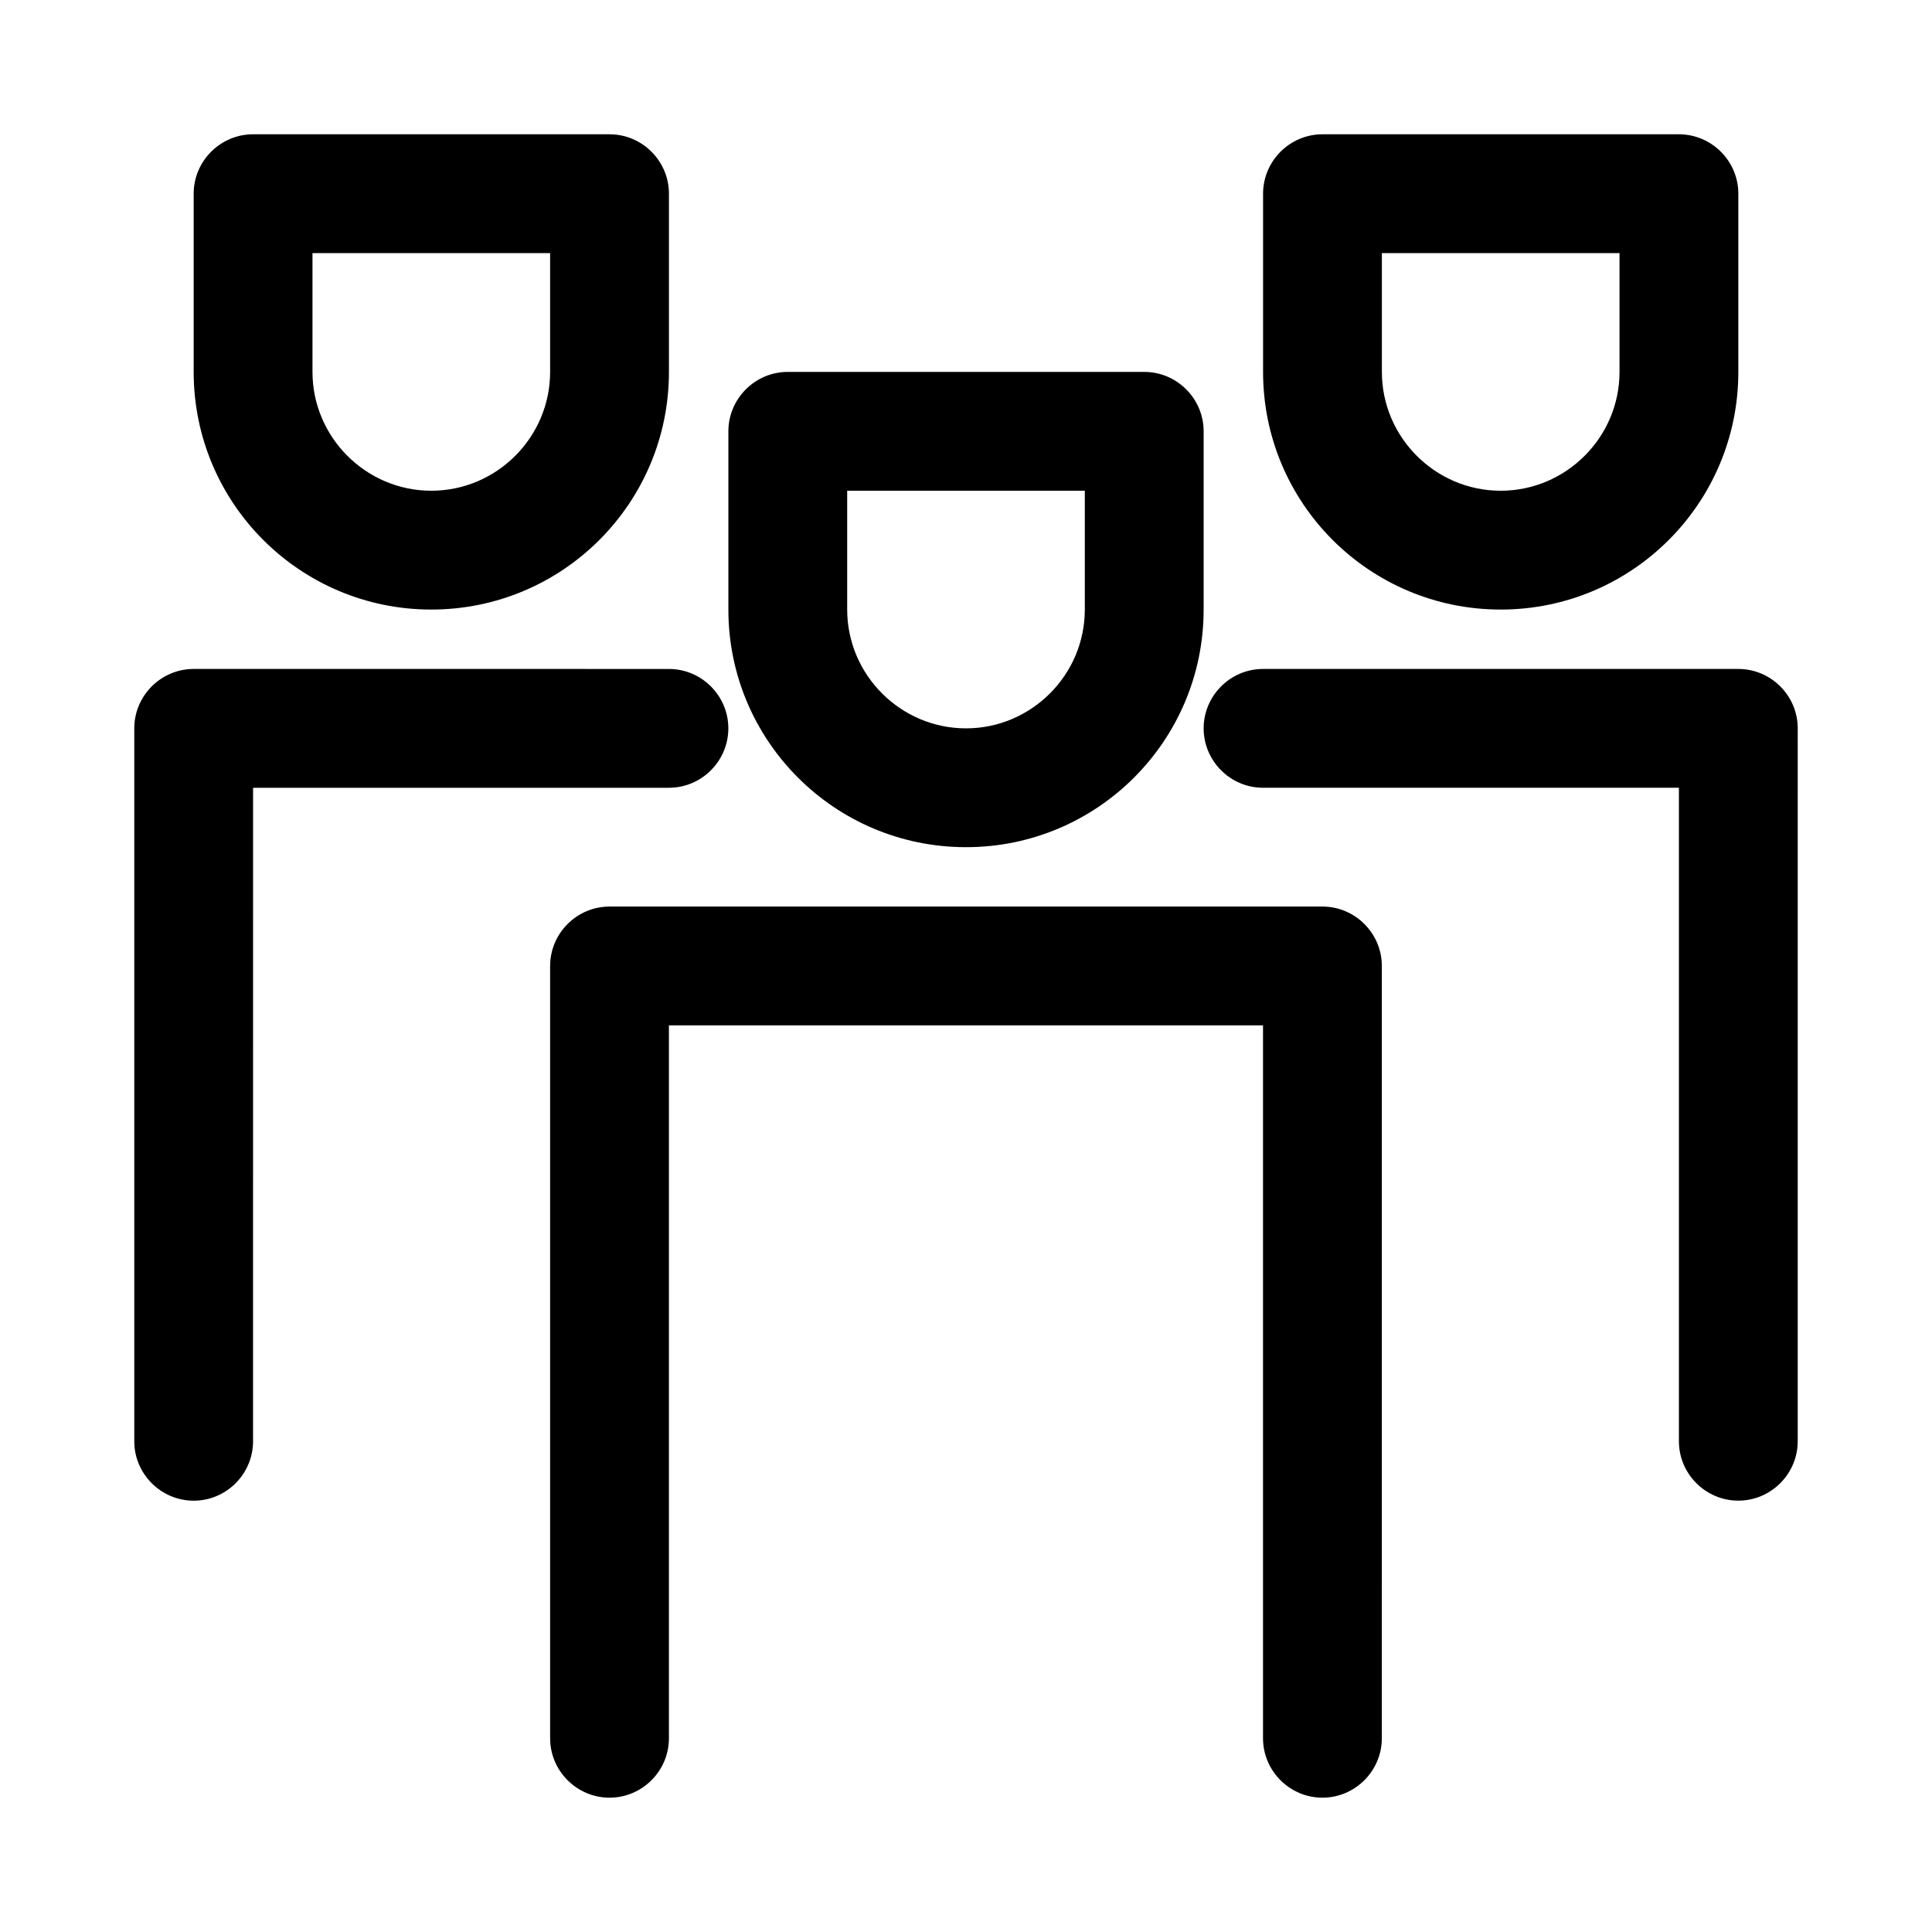
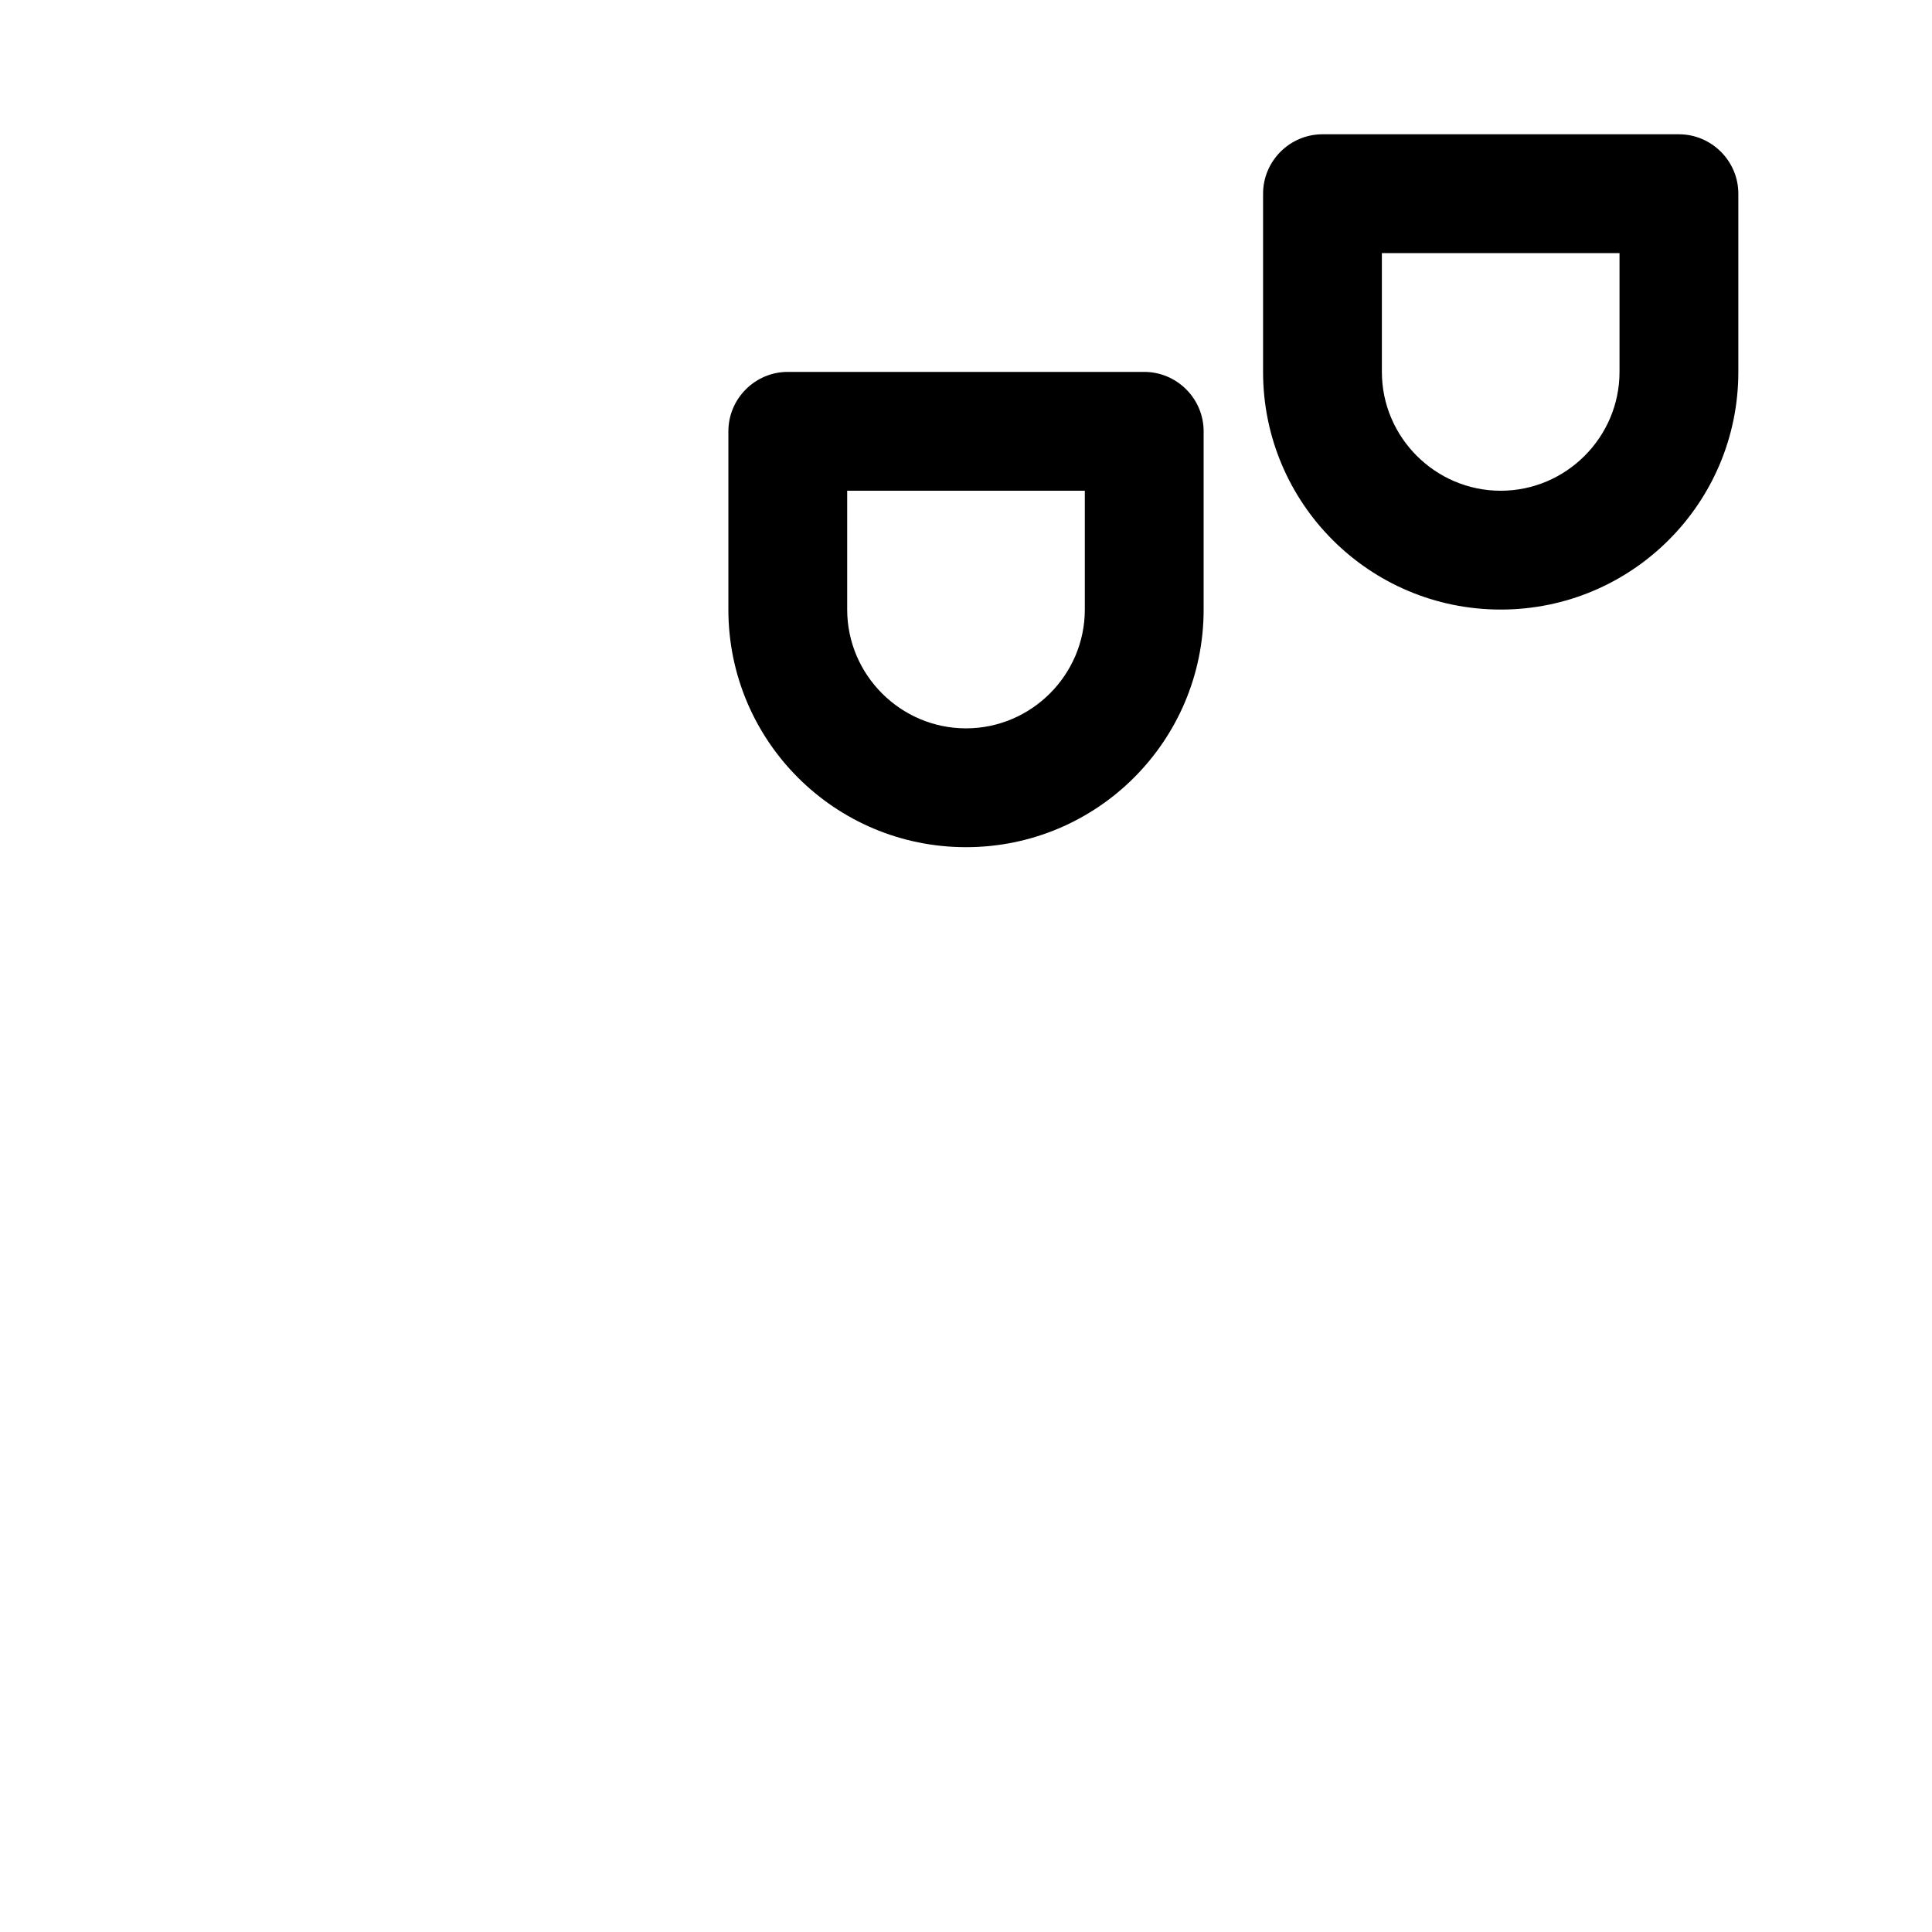
<svg xmlns="http://www.w3.org/2000/svg" fill="#000000" width="800px" height="800px" version="1.1" viewBox="144 144 512 512">
  <g>
    <path d="m400 368.51c34.793 0 62.977-28.184 62.977-62.977v-47.234c0-8.66-7.086-15.742-15.742-15.742h-94.465c-8.66 0-15.742 7.086-15.742 15.742v47.23c-0.004 34.797 28.176 62.98 62.973 62.98zm-31.488-94.465h62.977v31.488c0 17.32-14.168 31.488-31.488 31.488s-31.488-14.168-31.488-31.488z" />
    <path d="m541.7 305.54c34.793 0 62.977-28.184 62.977-62.977v-47.234c0-8.66-7.086-15.742-15.742-15.742h-94.465c-8.66 0-15.742 7.086-15.742 15.742v47.23c-0.004 34.797 28.18 62.98 62.973 62.98zm-31.488-94.465h62.977v31.488c0 17.32-14.168 31.488-31.488 31.488-17.32 0-31.488-14.168-31.488-31.488z" />
-     <path d="m258.3 305.54c34.793 0 62.977-28.184 62.977-62.977v-47.234c0-8.66-7.086-15.742-15.742-15.742h-94.465c-8.66 0-15.746 7.086-15.746 15.742v47.23c0 34.797 28.184 62.98 62.977 62.98zm-31.488-94.465h62.977v31.488c0 17.32-14.168 31.488-31.488 31.488-17.316 0-31.488-14.172-31.488-31.488z" />
-     <path d="m494.46 384.25h-188.93c-8.66 0-15.742 7.086-15.742 15.742v204.67c0 8.66 7.086 15.742 15.742 15.742 8.66 0 15.742-7.086 15.742-15.742v-188.93h157.44v188.93c0 8.66 7.086 15.742 15.742 15.742 8.66 0 15.742-7.086 15.742-15.742l0.004-204.67c0-8.66-7.086-15.746-15.746-15.746z" />
-     <path d="m604.67 321.28h-125.95c-8.66 0-15.742 7.086-15.742 15.742 0 8.66 7.086 15.742 15.742 15.742h110.21v173.18c0 8.66 7.086 15.742 15.742 15.742 8.66 0 15.742-7.086 15.742-15.742l0.004-188.92c0-8.66-7.082-15.746-15.742-15.746z" />
-     <path d="m195.32 541.7c8.66 0 15.742-7.086 15.742-15.742l0.004-173.19h110.21c8.66 0 15.742-7.086 15.742-15.742 0-8.66-7.086-15.742-15.742-15.742l-125.95-0.004c-8.66 0-15.742 7.086-15.742 15.742v188.93c0 8.66 7.086 15.746 15.742 15.746z" />
  </g>
</svg>